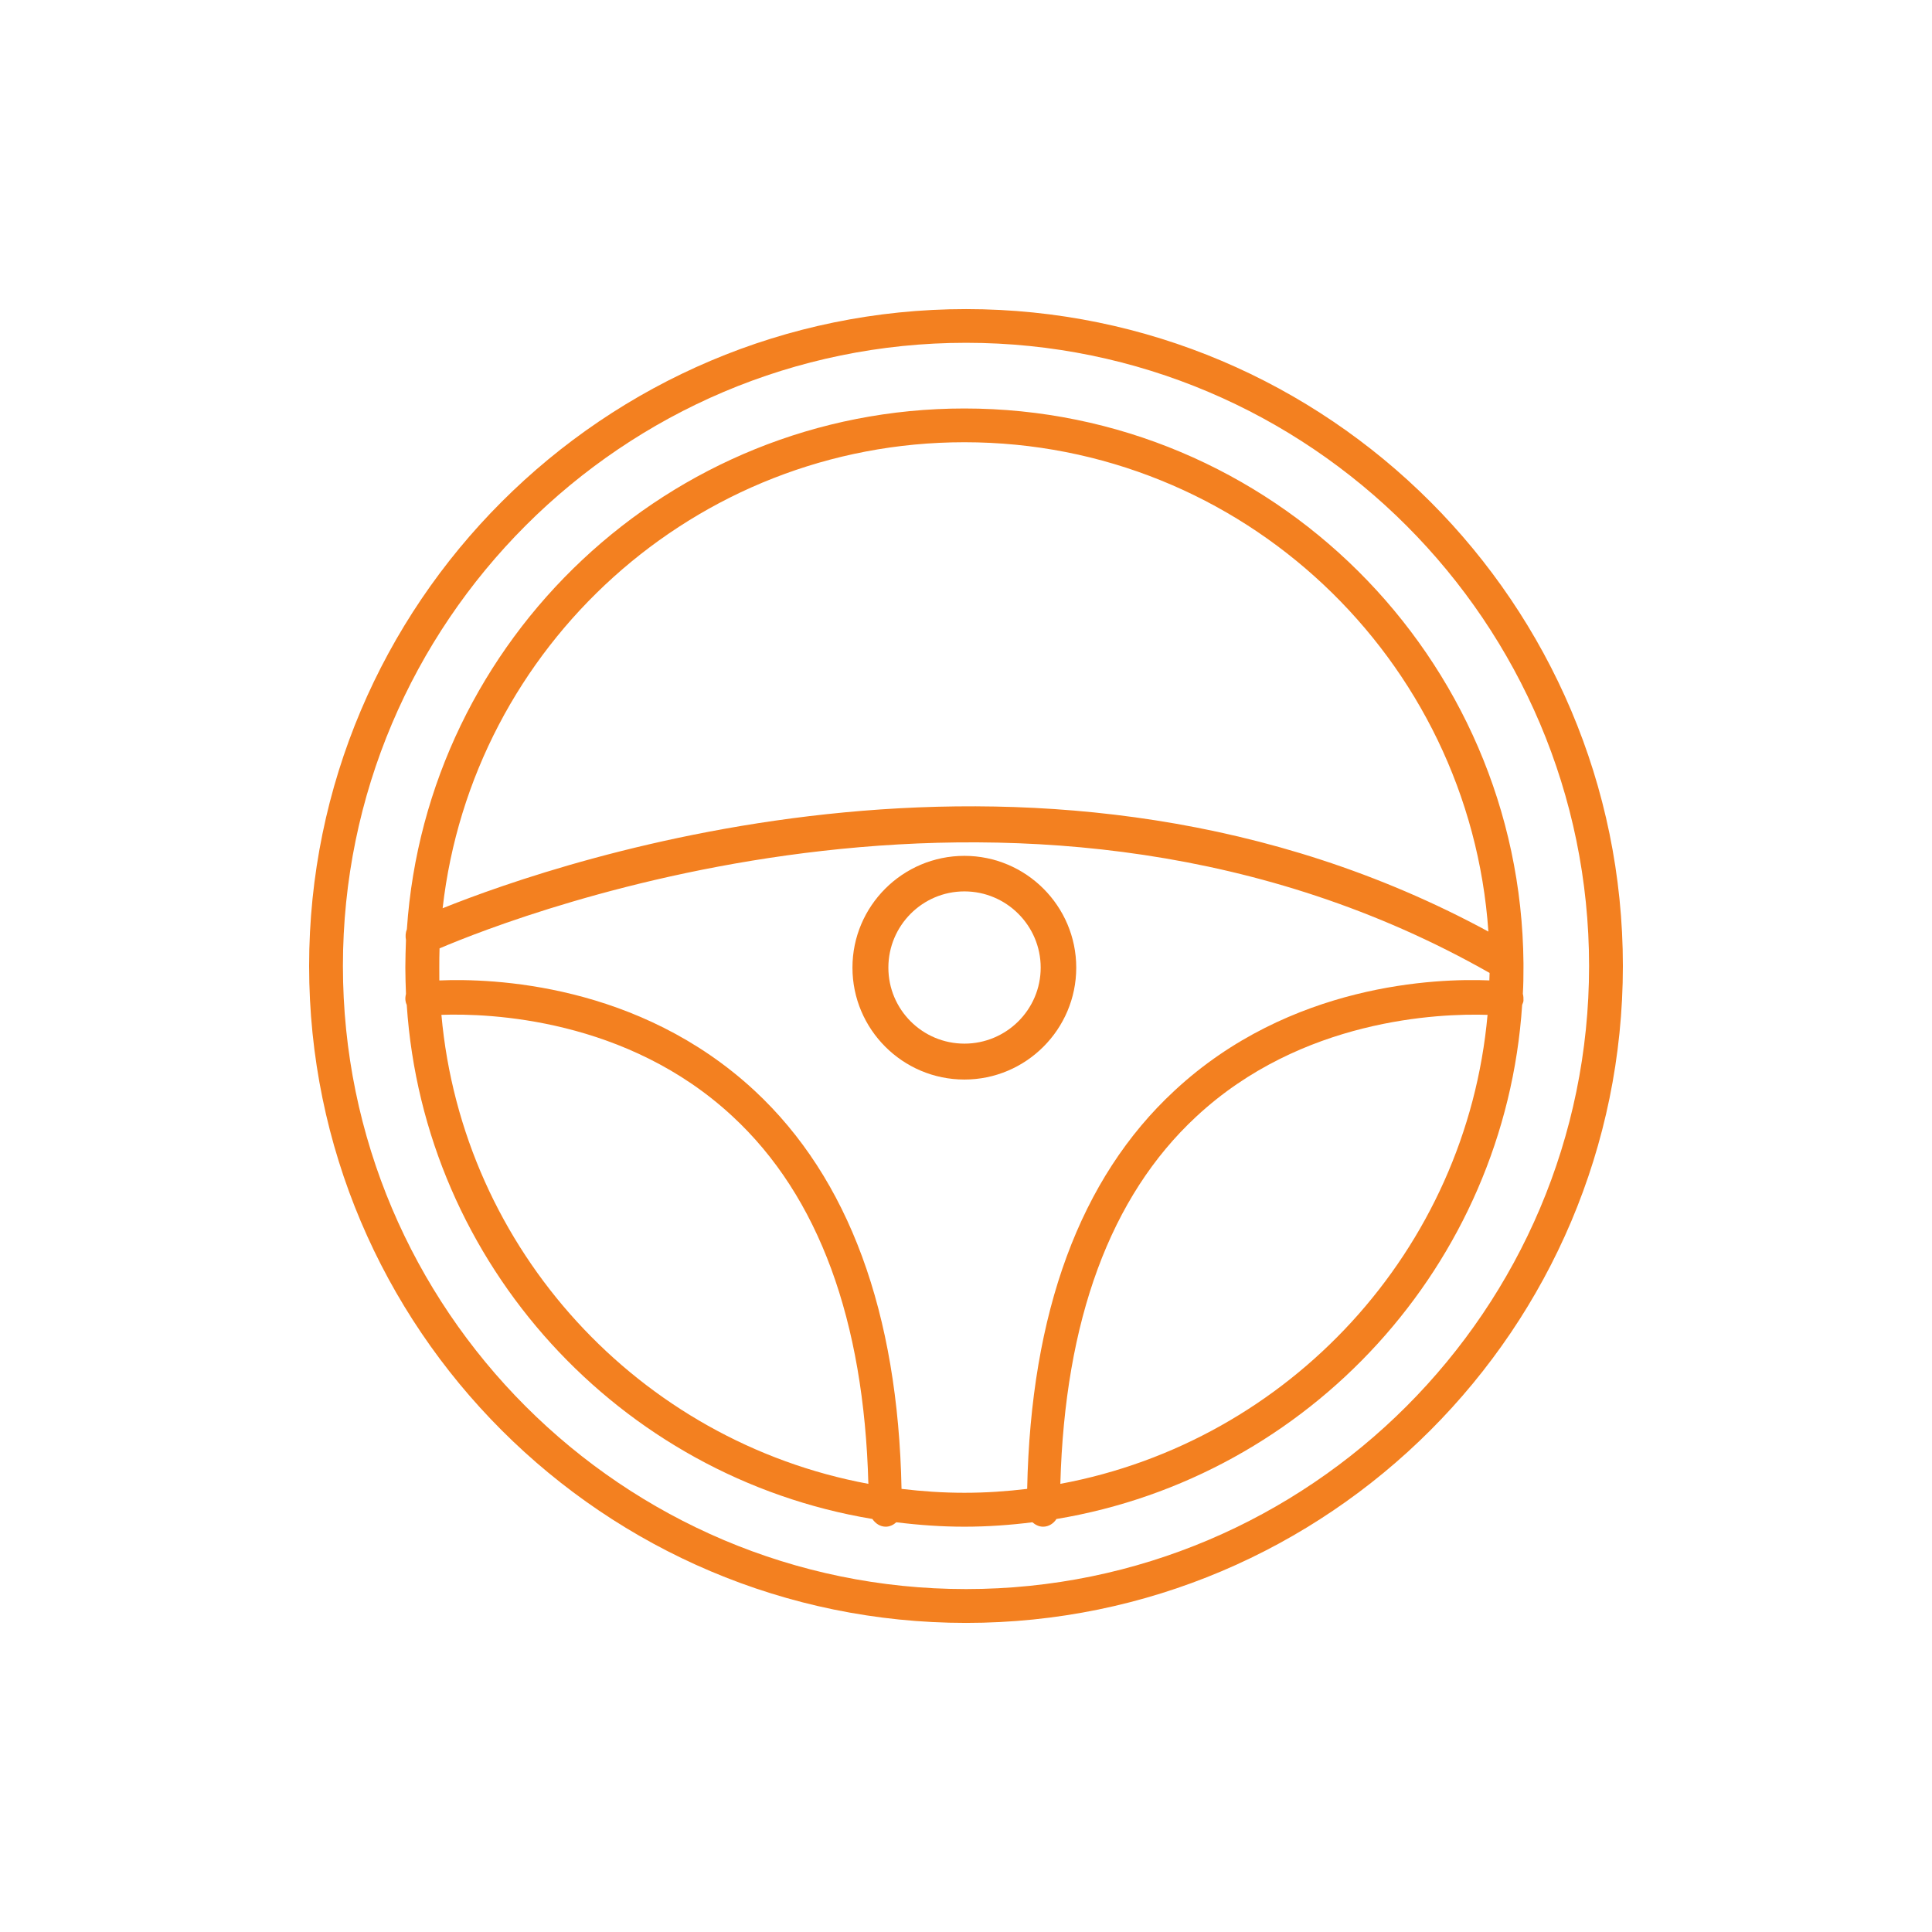
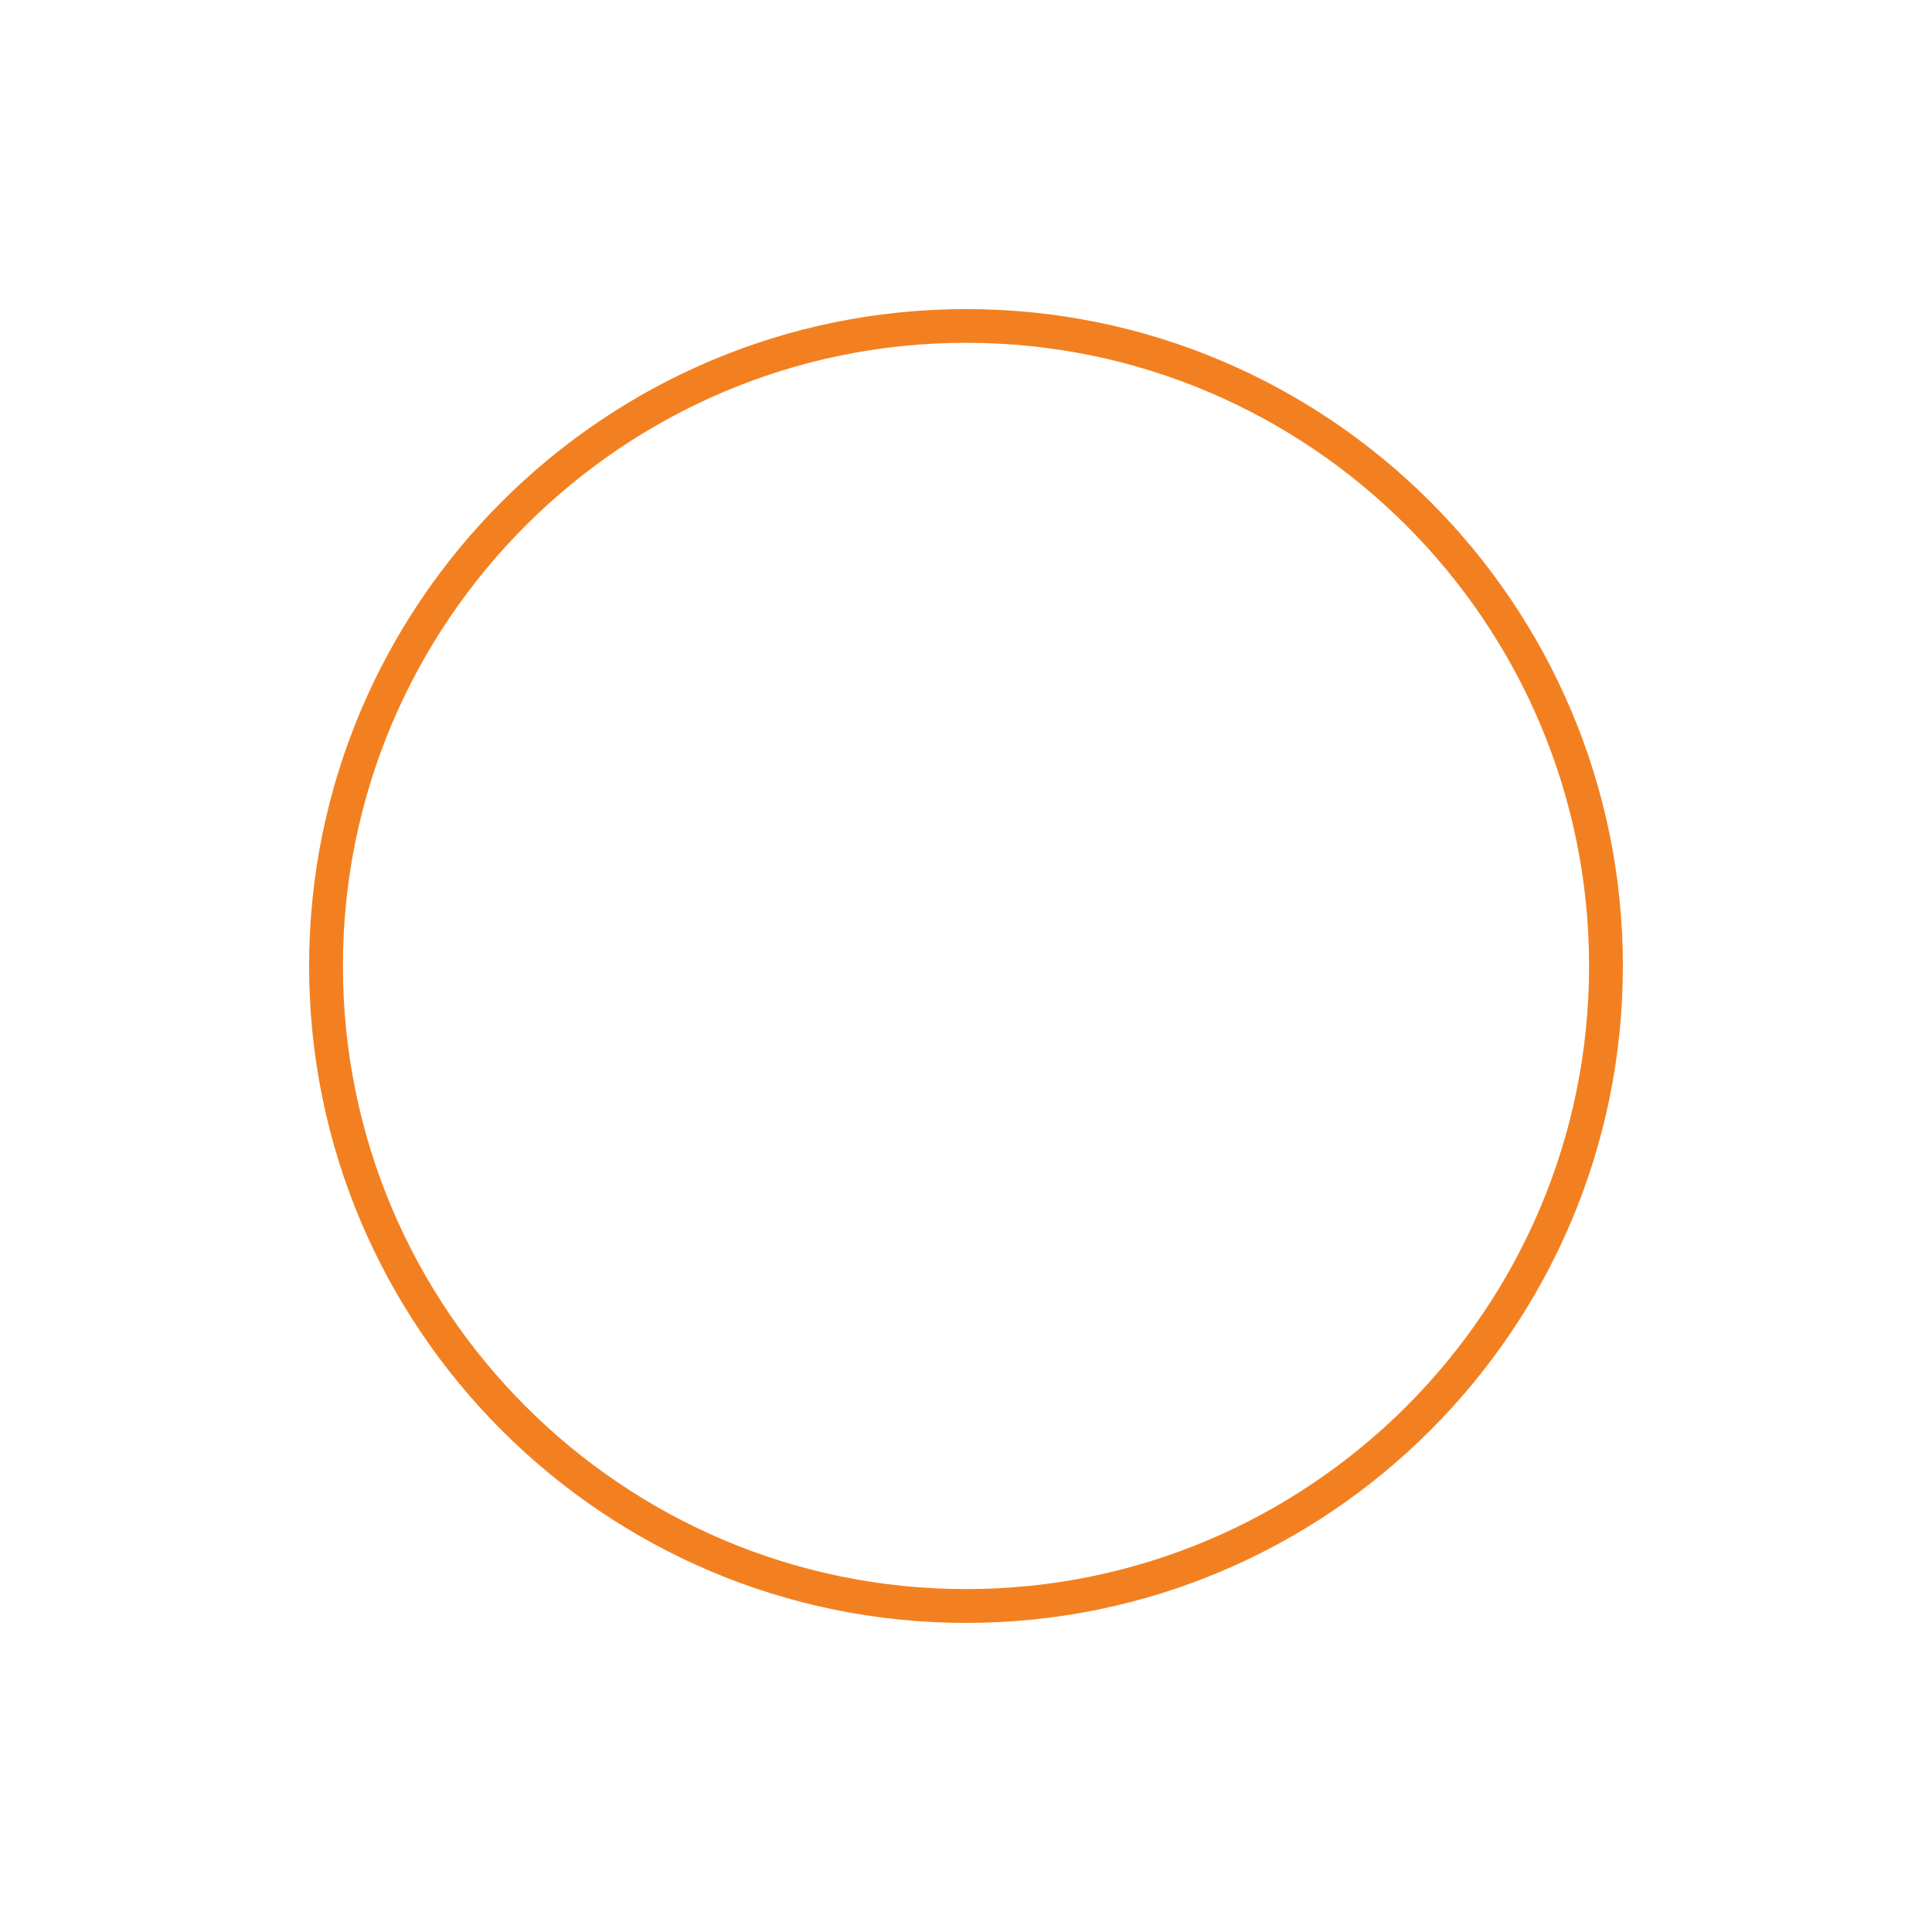
<svg xmlns="http://www.w3.org/2000/svg" version="1.1" id="Layer_1" x="0" y="0" width="200" height="200" viewBox="0 0 200 200" enable-background="new 0 0 200 200" xml:space="preserve">
  <g>
    <path fill-rule="evenodd" clip-rule="evenodd" fill="#F38020" d="M100.007,31.997c-37.509,0-68.007,30.514-68.007,68 c0,37.512,30.498,68.006,68.007,68.006c37.508,0,67.993-30.494,67.993-68.006C168,62.511,137.515,31.997,100.007,31.997z M100.007,164.501c-35.566,0-64.508-28.934-64.508-64.504c0-35.559,28.941-64.511,64.508-64.511 c35.561,0,64.494,28.952,64.494,64.511C164.501,135.567,135.567,164.501,100.007,164.501z" />
-     <path fill-rule="evenodd" clip-rule="evenodd" fill="#F38020" d="M157.644,102.881c0.057-0.896,0.065-1.796,0.065-2.714 c0-0.133,0-0.266,0-0.398c0-0.017,0-0.046,0-0.068c-0.266-31.69-26.111-57.415-57.874-57.415 c-30.581,0-55.684,23.845-57.715,53.904c-0.143,0.359-0.165,0.742-0.094,1.127c-0.031,0.946-0.065,1.9-0.065,2.851 c0,0.921,0.034,1.822,0.065,2.72c-0.056,0.234-0.084,0.477-0.049,0.711c0.021,0.157,0.063,0.287,0.129,0.427 c1.779,26.915,22.048,48.87,48.201,53.218c0.318,0.466,0.8,0.8,1.391,0.8c0.408,0,0.797-0.192,1.088-0.458 c2.33,0.288,4.662,0.458,7.049,0.458c2.382,0,4.747-0.17,7.038-0.458c0.31,0.266,0.679,0.458,1.109,0.458 c0.584,0,1.087-0.334,1.381-0.797c26.163-4.344,46.435-26.302,48.21-53.221c0.042-0.14,0.127-0.27,0.136-0.427 C157.717,103.36,157.709,103.121,157.644,102.881z M99.835,45.78c28.734,0,52.296,22.402,54.243,50.657 c-45.646-24.756-95.98-7.35-108.257-2.415C48.885,66.917,71.922,45.78,99.835,45.78z M45.695,105.056 c4.97-0.172,19.211,0.354,30.146,10.517c8.927,8.269,13.6,21.115,14.052,38.035C66.198,149.208,47.87,129.42,45.695,105.056z M93.326,154.129c-0.363-18.244-5.456-32.149-15.2-41.212c-12.006-11.141-27.209-11.655-32.646-11.422 c-0.001-0.452-0.004-0.883-0.004-1.329c0-0.664,0.003-1.328,0.026-1.992c8.14-3.467,61.464-24.304,108.701,2.544 c-0.003,0.273-0.016,0.523-0.025,0.773c-5.396-0.23-20.642,0.291-32.606,11.425c-9.784,9.062-14.865,22.961-15.239,41.212 c-2.135,0.256-4.275,0.404-6.498,0.404C97.647,154.533,95.467,154.385,93.326,154.129z M109.766,153.607 c0.465-16.896,5.152-29.735,14.055-38.003c10.896-10.151,25.158-10.708,30.17-10.546 C151.802,129.423,133.459,149.21,109.766,153.607z" />
-     <path fill-rule="evenodd" clip-rule="evenodd" fill="#F38020" d="M111.412,100.167c0-6.375-5.2-11.569-11.577-11.569 c-6.391,0-11.589,5.194-11.589,11.569c0,6.39,5.198,11.587,11.589,11.587C106.212,111.754,111.412,106.557,111.412,100.167z M91.964,100.167c0-4.35,3.528-7.89,7.871-7.89c4.348,0,7.897,3.54,7.897,7.89c0,4.351-3.55,7.87-7.897,7.87 C95.492,108.036,91.964,104.518,91.964,100.167z" />
  </g>
</svg>